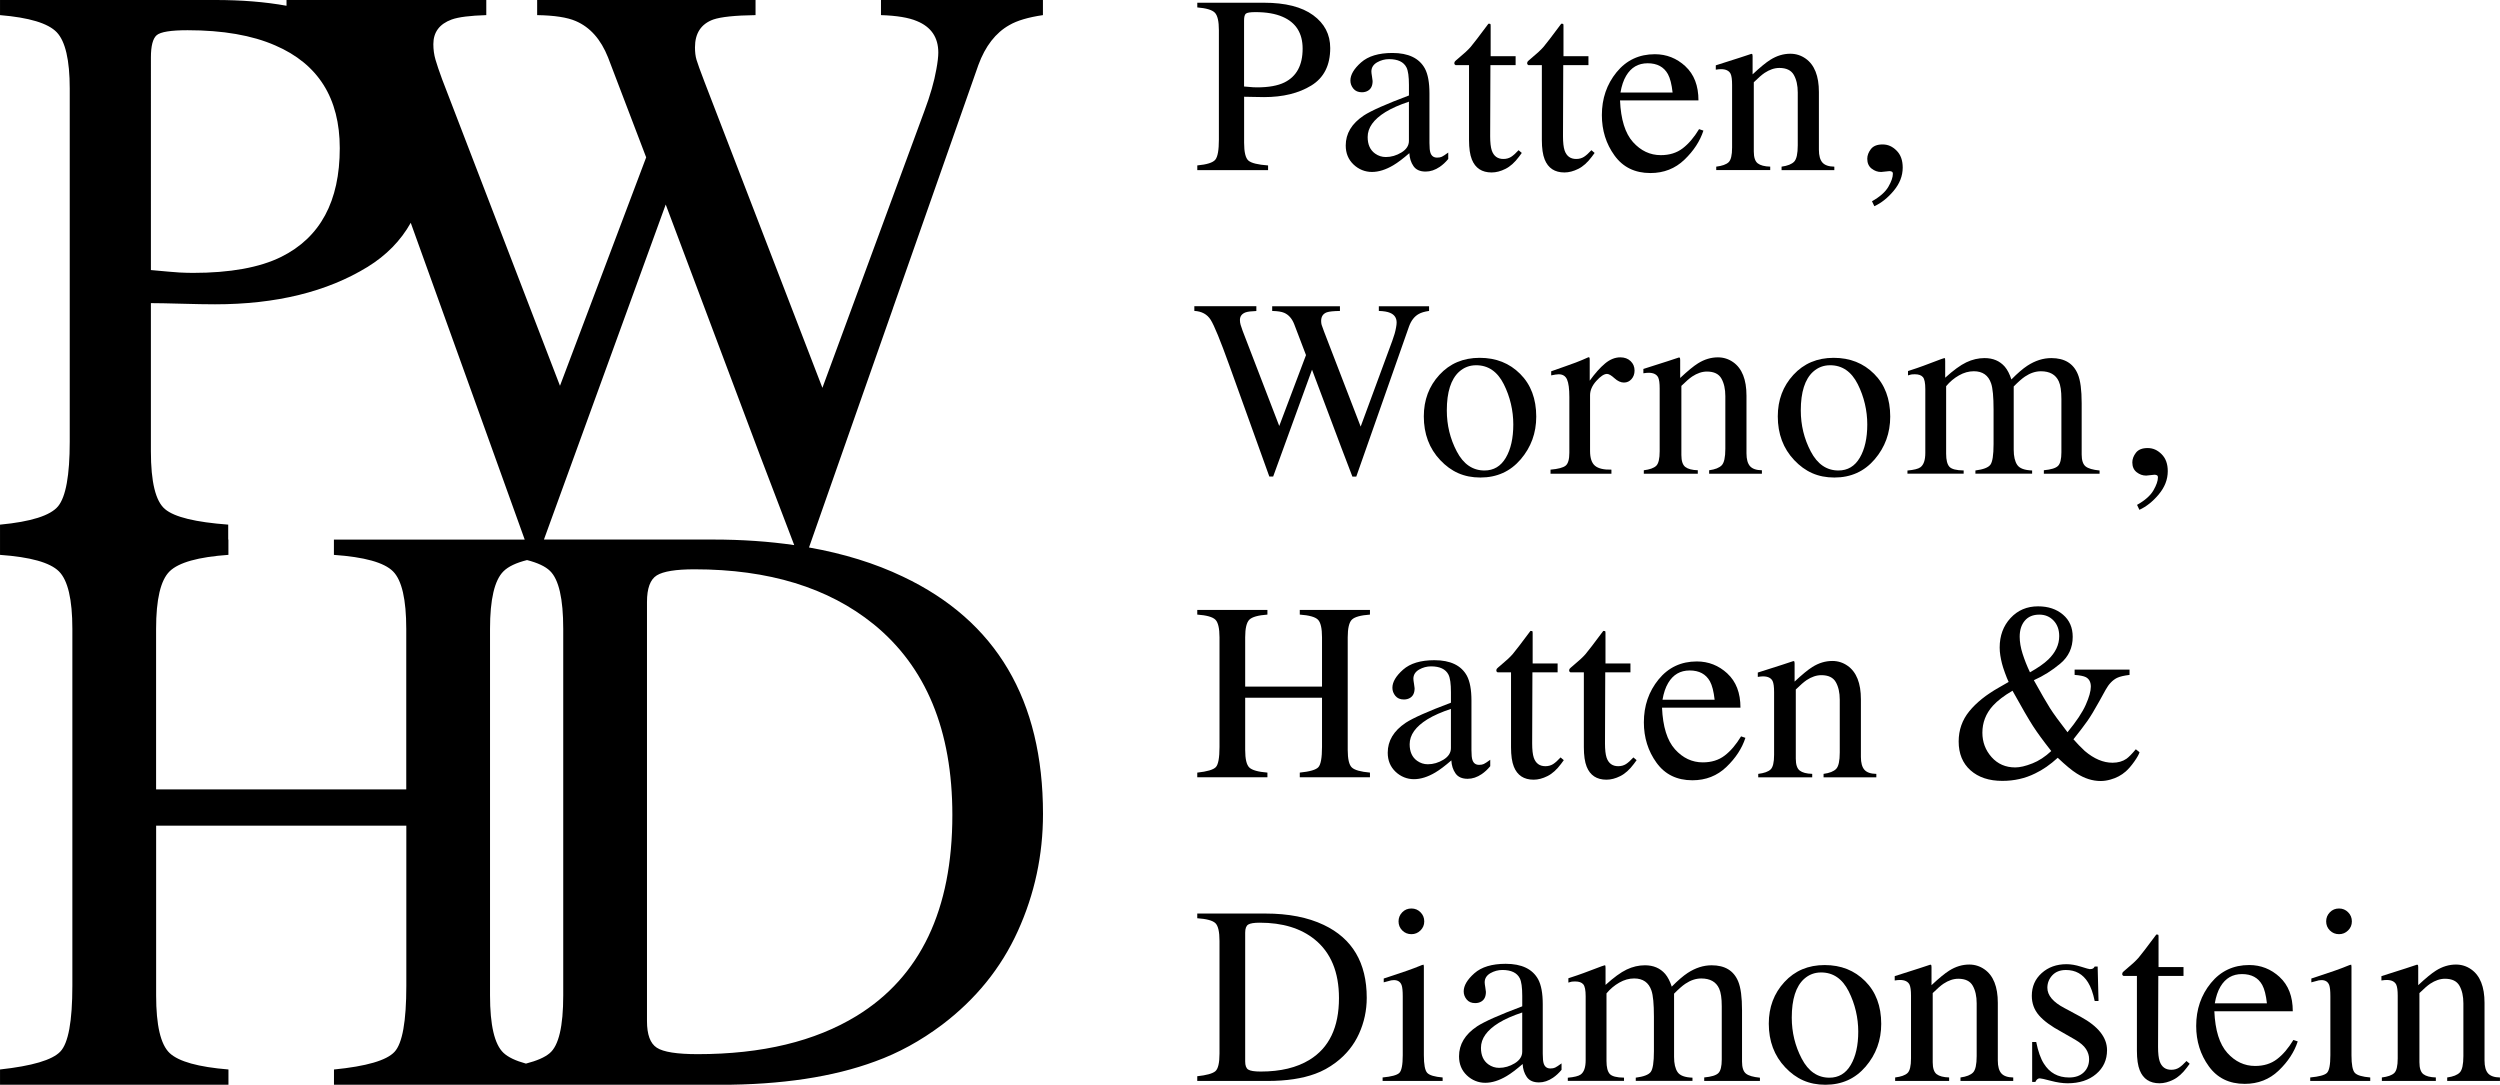
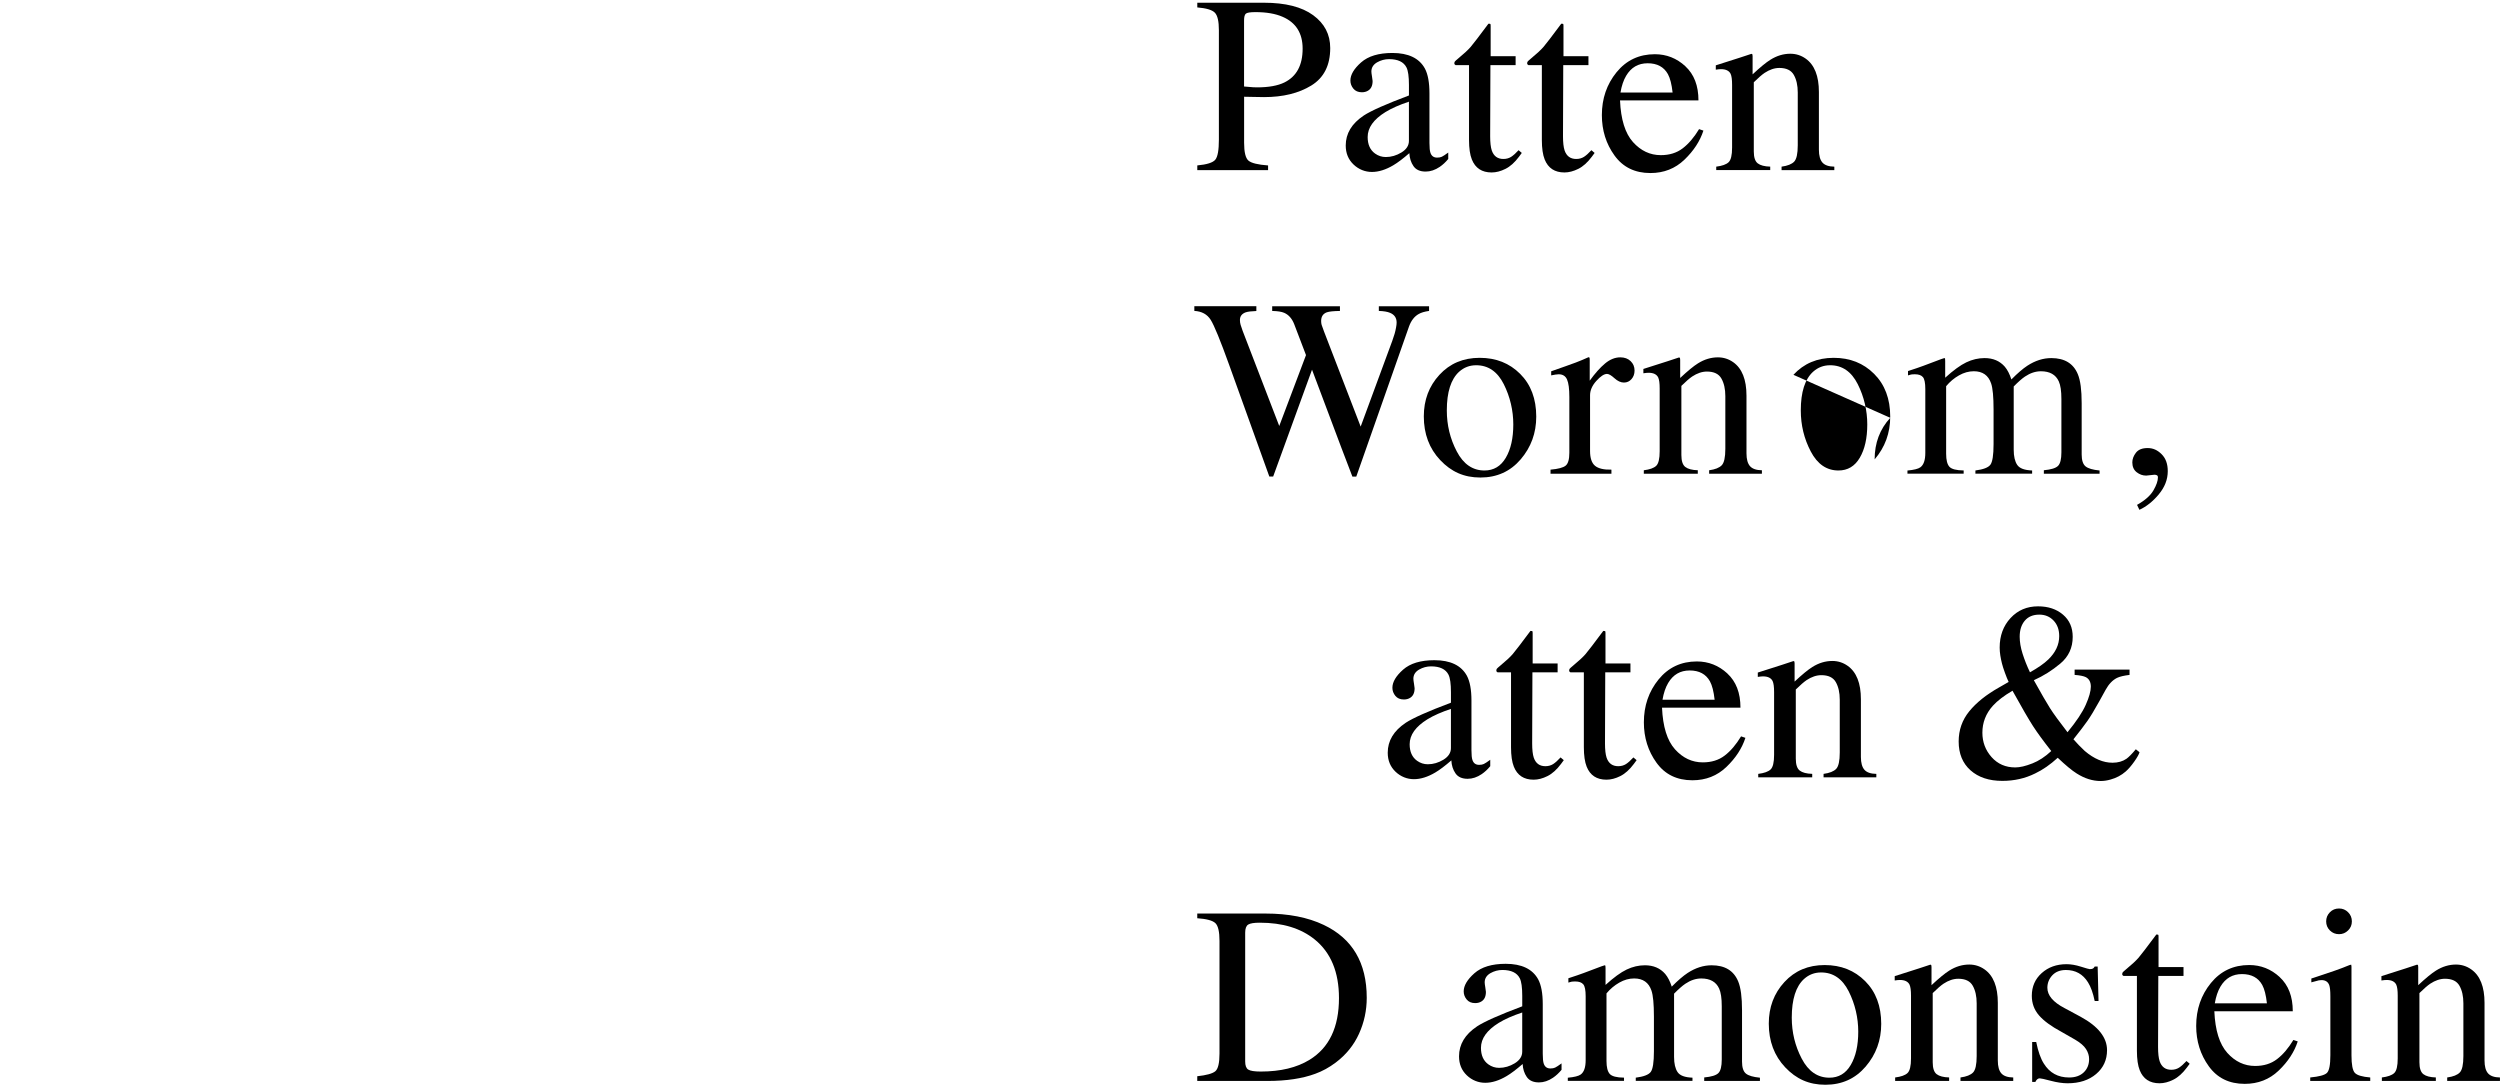
<svg xmlns="http://www.w3.org/2000/svg" viewBox="0 0 980.36 425.38">
  <path d="m469.5 64.87c3.78-.35 6.13-1.1 7.07-2.24s1.41-3.75 1.41-7.84v-42.97c0-3.46-.52-5.73-1.57-6.83s-3.35-1.79-6.9-2.08v-1.84h26.16c8.4 0 14.83 1.63 19.28 4.89 4.46 3.26 6.69 7.56 6.69 12.89 0 6.75-2.47 11.64-7.41 14.68s-11.13 4.55-18.56 4.55c-1.07 0-2.43-.02-4.09-.07s-2.9-.07-3.71-.07v18.02c0 3.73.57 6.07 1.72 7.04s3.71 1.59 7.68 1.88v1.84h-27.76v-1.84zm33.47-58.28c-2.81-1.23-6.36-1.84-10.66-1.84-2.04 0-3.29.2-3.76.61-.47.4-.7 1.3-.7 2.69v25.87c1.78.16 2.94.26 3.49.29s1.08.05 1.6.05c4.55 0 8.14-.65 10.76-1.94 4.75-2.36 7.12-6.76 7.12-13.23 0-6.07-2.62-10.24-7.85-12.5z" />
  <path d="m534.73 45.34c2.97-1.94 8.9-4.57 17.78-7.9v-4.12c0-3.29-.32-5.59-.97-6.88-1.1-2.16-3.38-3.25-6.83-3.25-1.65 0-3.21.42-4.7 1.26-1.48.87-2.23 2.07-2.23 3.59 0 .39.08 1.04.24 1.96s.24 1.51.24 1.77c0 1.81-.6 3.07-1.79 3.78-.68.42-1.49.63-2.42.63-1.45 0-2.57-.48-3.34-1.43-.78-.95-1.16-2.01-1.16-3.17 0-2.26 1.4-4.63 4.19-7.1s6.89-3.71 12.28-3.71c6.27 0 10.51 2.04 12.74 6.1 1.19 2.23 1.79 5.48 1.79 9.74v19.43c0 1.87.13 3.17.39 3.88.42 1.26 1.29 1.89 2.62 1.89.74 0 1.36-.11 1.84-.34.49-.23 1.32-.77 2.52-1.65v2.52c-1.04 1.26-2.15 2.29-3.34 3.1-1.81 1.23-3.65 1.84-5.52 1.84-2.2 0-3.79-.71-4.77-2.13s-1.53-3.12-1.62-5.09c-2.45 2.13-4.55 3.72-6.3 4.75-2.94 1.74-5.73 2.62-8.38 2.62s-5.18-.98-7.22-2.93-3.05-4.43-3.05-7.44c0-4.68 2.34-8.59 7.03-11.72zm17.78-5.47c-3.71 1.23-6.78 2.58-9.21 4.07-4.65 2.88-6.98 6.14-6.98 9.79 0 2.94.97 5.1 2.91 6.49 1.26.9 2.66 1.36 4.21 1.36 2.13 0 4.17-.6 6.13-1.79 1.95-1.2 2.93-2.71 2.93-4.56v-15.36z" />
  <path d="m594.34 22.04v3.49h-9.88l-.1 27.9c0 2.45.21 4.31.63 5.57.77 2.23 2.29 3.34 4.55 3.34 1.16 0 2.17-.28 3.03-.82.86-.55 1.83-1.42 2.93-2.62l1.26 1.07-1.07 1.46c-1.68 2.26-3.46 3.86-5.33 4.79-1.87.94-3.68 1.41-5.43 1.41-3.81 0-6.39-1.7-7.75-5.09-.74-1.84-1.11-4.39-1.11-7.65v-29.36h-5.28c-.16-.1-.28-.19-.36-.29s-.12-.23-.12-.39c0-.32.07-.57.22-.75.14-.18.61-.59 1.38-1.24 2.23-1.84 3.83-3.33 4.82-4.48s3.3-4.18 6.95-9.08c.42 0 .67.03.75.1s.12.31.12.73v11.92h9.79z" />
  <path d="m622.9 22.04v3.49h-9.88l-.1 27.9c0 2.45.21 4.31.63 5.57.77 2.23 2.29 3.34 4.55 3.34 1.16 0 2.17-.28 3.03-.82.86-.55 1.83-1.42 2.93-2.62l1.26 1.07-1.07 1.46c-1.68 2.26-3.46 3.86-5.33 4.79s-3.68 1.41-5.43 1.41c-3.81 0-6.39-1.7-7.75-5.09-.74-1.84-1.11-4.39-1.11-7.65v-29.36h-5.28c-.16-.1-.28-.19-.36-.29s-.12-.23-.12-.39c0-.32.07-.57.22-.75.14-.18.61-.59 1.38-1.24 2.23-1.84 3.83-3.33 4.82-4.48s3.3-4.18 6.95-9.08c.42 0 .67.03.75.1s.12.31.12.73v11.92h9.79z" />
  <path d="m660.9 25.99c3.42 3.15 5.14 7.61 5.14 13.39h-30.76c.32 7.48 2.02 12.92 5.09 16.34 3.07 3.41 6.7 5.12 10.9 5.12 3.39 0 6.25-.88 8.57-2.66 2.33-1.77 4.47-4.29 6.44-7.54l1.7.58c-1.33 4.11-3.8 7.91-7.44 11.4-3.63 3.49-8.08 5.24-13.35 5.24-6.07 0-10.76-2.29-14.07-6.88-3.31-4.58-4.96-9.86-4.96-15.84 0-6.49 1.92-12.09 5.76-16.81 3.84-4.71 8.85-7.07 15.02-7.07 4.56 0 8.54 1.57 11.97 4.72zm-23.21 3.71c-1.04 1.74-1.78 3.94-2.23 6.59h20.44c-.36-3.23-.97-5.64-1.84-7.22-1.58-2.84-4.23-4.26-7.94-4.26s-6.49 1.63-8.43 4.89z" />
  <path d="m673.03 65.35c2.29-.29 3.9-.86 4.82-1.72s1.38-2.77 1.38-5.74v-24.61c0-2.05-.19-3.49-.58-4.33-.61-1.22-1.87-1.83-3.78-1.83-.29 0-.59.02-.89.05-.31.03-.69.08-1.14.15v-1.7c1.32-.39 4.46-1.39 9.4-3l4.55-1.5c.23 0 .36.08.41.24s.07.39.07.68v7.12c2.97-2.78 5.29-4.68 6.96-5.72 2.51-1.58 5.13-2.37 7.83-2.37 2.19 0 4.19.63 5.99 1.89 3.48 2.45 5.22 6.83 5.22 13.13v22.62c0 2.33.47 4 1.39 5.04.93 1.04 2.48 1.57 4.66 1.6v1.36h-20.69v-1.36c2.36-.32 4-.98 4.94-1.96.94-.99 1.41-3.13 1.41-6.42v-20.69c0-2.78-.51-5.08-1.54-6.9s-2.92-2.74-5.68-2.74c-1.9 0-3.82.65-5.78 1.94-1.09.74-2.5 1.97-4.24 3.68v27.13c0 2.32.52 3.88 1.55 4.67s2.66 1.22 4.89 1.28v1.36h-21.17v-1.36z" />
-   <path d="m742.62 74.8c-2.36 2.81-4.89 4.83-7.61 6.06l-.92-1.94c3.1-1.74 5.24-3.63 6.42-5.67s1.77-3.73 1.77-5.09c0-.45-.14-.74-.44-.87-.29-.13-.6-.19-.92-.19l-3.25.34c-1.36 0-2.6-.44-3.73-1.33s-1.7-2.17-1.7-3.85c0-1.29.47-2.55 1.41-3.78s2.47-1.84 4.6-1.84 3.86.8 5.47 2.4c1.62 1.6 2.42 3.82 2.42 6.66 0 3.26-1.18 6.3-3.54 9.11z" />
  <path d="m492.67 120.12v1.84c-1.97.07-3.38.24-4.21.53-1.49.55-2.23 1.55-2.23 3 0 .65.09 1.28.27 1.89s.44 1.4.8 2.37l14.35 37.3 10.49-27.8-4.64-12.16c-.87-2.2-2.18-3.67-3.92-4.42-1.04-.45-2.6-.69-4.7-.73v-1.84h26.57v1.84c-2.49.03-4.2.21-5.14.53-1.49.55-2.23 1.68-2.23 3.39 0 .58.07 1.09.19 1.53s.45 1.33.97 2.69l14.34 37.21 12.41-33.67c.71-1.91 1.19-3.6 1.45-5.09.16-.84.24-1.52.24-2.04 0-1.84-.87-3.12-2.62-3.83-.97-.42-2.42-.66-4.36-.73v-1.84h19.7v1.84c-1.78.26-3.13.66-4.07 1.21-1.68.94-2.94 2.56-3.78 4.85l-10.39 29.58-4.01 11.41-6.29 17.91h-1.53l-4.34-11.36-11.49-30.56-15.24 41.91h-1.5l-7.39-20.55-8.37-23.26c-3.45-9.59-5.86-15.46-7.23-17.64s-3.51-3.35-6.42-3.51v-1.84h24.31z" />
  <path d="m564.47 146.98c4.09-4.44 9.34-6.66 15.77-6.66s11.69 2.1 15.89 6.3 6.3 9.79 6.3 16.76c0 6.43-2.04 12.01-6.11 16.76s-9.33 7.12-15.79 7.12-11.45-2.28-15.75-6.83-6.44-10.27-6.44-17.15c0-6.43 2.04-11.86 6.13-16.3zm7.74-1.23c-3.24 2.94-4.85 8.01-4.85 15.21 0 5.75 1.3 11.11 3.91 16.08 2.6 4.97 6.22 7.46 10.85 7.46 3.62 0 6.42-1.66 8.37-4.99 1.96-3.33 2.94-7.68 2.94-13.08s-1.25-10.85-3.74-15.79-6.1-7.41-10.82-7.41c-2.56 0-4.77.84-6.65 2.52z" />
  <path d="m608.05 184.17c2.97-.26 4.94-.78 5.91-1.57s1.45-2.48 1.45-5.06v-21.85c0-3.2-.3-5.48-.9-6.86-.6-1.37-1.69-2.06-3.27-2.06-.32 0-.75.04-1.28.12s-1.09.19-1.67.31v-1.6c1.83-.65 3.72-1.31 5.65-1.99s3.27-1.16 4.01-1.45c1.61-.61 3.27-1.31 4.97-2.08.23 0 .36.08.41.24s.07.5.07 1.02v7.94c2.07-2.87 4.07-5.12 6-6.73s3.93-2.42 6-2.42c1.65 0 3 .49 4.03 1.48 1.04.99 1.55 2.22 1.55 3.71 0 1.32-.4 2.44-1.19 3.34s-1.78 1.36-2.98 1.36-2.46-.56-3.71-1.7c-1.24-1.13-2.22-1.69-2.93-1.69-1.13 0-2.52.91-4.17 2.74-1.65 1.82-2.47 3.71-2.47 5.64v21.85c0 2.78.65 4.71 1.94 5.79s3.44 1.59 6.44 1.52v1.6h-23.88v-1.6z" />
  <path d="m644.63 184.41c2.29-.29 3.9-.86 4.82-1.72s1.38-2.77 1.38-5.74v-24.61c0-2.05-.19-3.49-.58-4.33-.61-1.22-1.87-1.83-3.78-1.83-.29 0-.59.02-.89.05-.31.03-.69.08-1.14.15v-1.7c1.32-.39 4.46-1.39 9.4-3l4.55-1.5c.23 0 .36.08.41.24s.07.39.07.68v7.12c2.97-2.78 5.29-4.68 6.96-5.72 2.51-1.58 5.13-2.37 7.83-2.37 2.19 0 4.19.63 5.99 1.89 3.48 2.45 5.22 6.83 5.22 13.13v22.62c0 2.33.47 4 1.39 5.04.93 1.04 2.48 1.57 4.66 1.6v1.36h-20.69v-1.36c2.36-.32 4-.98 4.94-1.96s1.41-3.13 1.41-6.42v-20.69c0-2.78-.51-5.08-1.54-6.9s-2.92-2.74-5.68-2.74c-1.9 0-3.82.65-5.78 1.94-1.09.74-2.5 1.97-4.24 3.68v27.13c0 2.32.52 3.88 1.55 4.67s2.66 1.22 4.89 1.28v1.36h-21.17v-1.36z" />
-   <path d="m703.28 146.98c4.09-4.44 9.34-6.66 15.77-6.66s11.69 2.1 15.89 6.3 6.3 9.79 6.3 16.76c0 6.43-2.04 12.01-6.11 16.76s-9.33 7.12-15.79 7.12-11.45-2.28-15.75-6.83-6.44-10.27-6.44-17.15c0-6.43 2.04-11.86 6.13-16.3zm7.74-1.23c-3.24 2.94-4.85 8.01-4.85 15.21 0 5.75 1.3 11.11 3.91 16.08 2.6 4.97 6.22 7.46 10.85 7.46 3.62 0 6.42-1.66 8.37-4.99 1.96-3.33 2.94-7.68 2.94-13.08s-1.25-10.85-3.74-15.79-6.1-7.41-10.82-7.41c-2.56 0-4.77.84-6.65 2.52z" />
+   <path d="m703.28 146.98c4.09-4.44 9.34-6.66 15.77-6.66s11.69 2.1 15.89 6.3 6.3 9.79 6.3 16.76c0 6.43-2.04 12.01-6.11 16.76c0-6.43 2.04-11.86 6.13-16.3zm7.74-1.23c-3.24 2.94-4.85 8.01-4.85 15.21 0 5.75 1.3 11.11 3.91 16.08 2.6 4.97 6.22 7.46 10.85 7.46 3.62 0 6.42-1.66 8.37-4.99 1.96-3.33 2.94-7.68 2.94-13.08s-1.25-10.85-3.74-15.79-6.1-7.41-10.82-7.41c-2.56 0-4.77.84-6.65 2.52z" />
  <path d="m748.02 184.51c2.52-.23 4.2-.65 5.04-1.26 1.29-.94 1.94-2.81 1.94-5.62v-25.05c0-2.39-.31-3.96-.94-4.7s-1.67-1.11-3.12-1.11c-.68 0-1.19.03-1.53.1s-.73.18-1.19.34v-1.7l3.49-1.16c1.26-.42 3.33-1.18 6.2-2.28s4.39-1.65 4.55-1.65.26.08.29.24.05.47.05.92v6.54c3.2-2.91 5.96-4.92 8.28-6.03 2.33-1.11 4.72-1.67 7.17-1.67 3.33 0 5.97 1.13 7.94 3.39 1.03 1.23 1.89 2.89 2.57 4.99 2.39-2.42 4.47-4.21 6.25-5.38 3.07-2 6.2-3 9.4-3 5.2 0 8.67 2.11 10.41 6.34 1 2.39 1.5 6.17 1.5 11.34v20.1c0 2.29.51 3.85 1.52 4.68s2.85 1.36 5.5 1.62v1.26h-21.85v-1.36c2.81-.26 4.66-.82 5.55-1.7.89-.87 1.33-2.65 1.33-5.33v-20.88c0-3.13-.34-5.44-1.02-6.93-1.19-2.65-3.54-3.97-7.02-3.97-2.1 0-4.18.69-6.25 2.08-1.2.81-2.66 2.1-4.41 3.88v24.8c0 2.62.46 4.6 1.38 5.96s2.86 2.08 5.84 2.18v1.26h-22.24v-1.26c3.07-.39 5.02-1.13 5.86-2.23s1.26-3.81 1.26-8.14v-13.54c0-4.96-.32-8.38-.97-10.25-1.07-3.16-3.33-4.75-6.78-4.75-1.97 0-3.91.54-5.81 1.62-1.91 1.08-3.59 2.49-5.04 4.24v26.5c0 2.45.43 4.15 1.28 5.09.86.94 2.72 1.42 5.59 1.45v1.26h-22.04v-1.26z" />
  <path d="m846.56 193.86c-2.36 2.81-4.89 4.83-7.61 6.06l-.92-1.94c3.1-1.74 5.24-3.63 6.42-5.67s1.77-3.73 1.77-5.09c0-.45-.14-.74-.44-.87-.29-.13-.6-.19-.92-.19l-3.25.34c-1.36 0-2.6-.44-3.73-1.33s-1.7-2.17-1.7-3.85c0-1.29.47-2.55 1.41-3.78s2.47-1.84 4.6-1.84 3.86.8 5.47 2.4c1.62 1.6 2.42 3.82 2.42 6.66 0 3.26-1.18 6.3-3.54 9.11z" />
-   <path d="m469.5 302.98c3.87-.42 6.3-1.13 7.27-2.15.97-1.01 1.45-3.65 1.45-7.93v-42.97c0-3.55-.54-5.86-1.62-6.93s-3.45-1.73-7.1-1.99v-1.84h27.51v1.84c-3.63.26-5.99.92-7.08 1.99s-1.64 3.38-1.64 6.93v19.33h30.13v-19.33c0-3.55-.53-5.86-1.6-6.93s-3.44-1.73-7.12-1.99v-1.84h27.52v1.84c-3.65.26-6.02.92-7.1 1.99s-1.62 3.38-1.62 6.93v44.13c0 3.6.54 5.9 1.62 6.91s3.45 1.68 7.1 2v1.84h-27.52v-1.84c3.91-.39 6.34-1.09 7.29-2.12s1.43-3.68 1.43-7.96v-19.28h-30.13v20.44c0 3.6.54 5.91 1.64 6.94 1.09 1.03 3.45 1.69 7.08 1.98v1.84h-27.51v-1.84z" />
  <path d="m551.2 283.46c2.97-1.94 8.9-4.57 17.78-7.9v-4.12c0-3.29-.32-5.59-.97-6.88-1.1-2.16-3.38-3.25-6.83-3.25-1.65 0-3.21.42-4.7 1.26-1.48.87-2.23 2.07-2.23 3.59 0 .39.08 1.04.24 1.96s.24 1.51.24 1.77c0 1.81-.6 3.07-1.79 3.78-.68.42-1.49.63-2.42.63-1.45 0-2.57-.48-3.34-1.43-.78-.95-1.16-2.01-1.16-3.17 0-2.26 1.4-4.63 4.19-7.1s6.89-3.71 12.28-3.71c6.27 0 10.51 2.04 12.74 6.1 1.19 2.23 1.79 5.48 1.79 9.74v19.43c0 1.87.13 3.17.39 3.88.42 1.26 1.29 1.89 2.62 1.89.74 0 1.36-.11 1.84-.34.49-.23 1.32-.77 2.52-1.65v2.52c-1.04 1.26-2.15 2.29-3.34 3.1-1.81 1.23-3.65 1.84-5.52 1.84-2.2 0-3.79-.71-4.77-2.13-.99-1.42-1.53-3.12-1.62-5.09-2.45 2.13-4.55 3.72-6.3 4.75-2.94 1.74-5.73 2.62-8.38 2.62s-5.18-.98-7.22-2.93-3.05-4.43-3.05-7.44c0-4.68 2.34-8.59 7.03-11.72zm17.78-5.47c-3.71 1.23-6.78 2.58-9.21 4.07-4.65 2.88-6.98 6.14-6.98 9.79 0 2.94.97 5.1 2.91 6.49 1.26.9 2.66 1.36 4.21 1.36 2.13 0 4.17-.6 6.13-1.79 1.95-1.2 2.93-2.71 2.93-4.56v-15.36z" />
  <path d="m610.81 260.16v3.49h-9.88l-.1 27.9c0 2.45.21 4.31.63 5.57.77 2.23 2.29 3.34 4.55 3.34 1.16 0 2.17-.28 3.03-.82.86-.55 1.83-1.42 2.93-2.62l1.26 1.07-1.07 1.46c-1.68 2.26-3.46 3.86-5.33 4.79-1.87.94-3.68 1.41-5.43 1.41-3.81 0-6.39-1.7-7.75-5.09-.74-1.84-1.11-4.39-1.11-7.65v-29.36h-5.28c-.16-.1-.28-.19-.36-.29s-.12-.23-.12-.39c0-.32.07-.57.22-.75.14-.18.61-.59 1.38-1.24 2.23-1.84 3.83-3.33 4.82-4.48s3.3-4.18 6.95-9.08c.42 0 .67.03.75.1s.12.31.12.73v11.92h9.79z" />
  <path d="m639.37 260.16v3.49h-9.88l-.1 27.9c0 2.45.21 4.31.63 5.57.77 2.23 2.29 3.34 4.55 3.34 1.16 0 2.17-.28 3.03-.82.86-.55 1.83-1.42 2.93-2.62l1.26 1.07-1.07 1.46c-1.68 2.26-3.46 3.86-5.33 4.79-1.87.94-3.68 1.41-5.43 1.41-3.81 0-6.39-1.7-7.75-5.09-.74-1.84-1.11-4.39-1.11-7.65v-29.36h-5.28c-.16-.1-.28-.19-.36-.29s-.12-.23-.12-.39c0-.32.07-.57.22-.75.14-.18.61-.59 1.38-1.24 2.23-1.84 3.83-3.33 4.82-4.48s3.3-4.18 6.95-9.08c.42 0 .67.03.75.1s.12.31.12.73v11.92h9.79z" />
  <path d="m677.37 264.11c3.42 3.15 5.14 7.61 5.14 13.39h-30.76c.32 7.48 2.02 12.92 5.09 16.34 3.07 3.41 6.7 5.12 10.9 5.12 3.39 0 6.25-.88 8.57-2.66 2.33-1.77 4.47-4.29 6.44-7.54l1.7.58c-1.33 4.11-3.8 7.91-7.44 11.4-3.63 3.49-8.08 5.24-13.35 5.24-6.07 0-10.76-2.29-14.07-6.88-3.31-4.58-4.96-9.86-4.96-15.84 0-6.49 1.92-12.09 5.76-16.81 3.84-4.71 8.85-7.07 15.02-7.07 4.56 0 8.54 1.57 11.97 4.72zm-23.2 3.7c-1.04 1.74-1.78 3.94-2.23 6.59h20.44c-.36-3.23-.97-5.64-1.84-7.22-1.58-2.84-4.23-4.26-7.94-4.26s-6.49 1.63-8.43 4.89z" />
  <path d="m689.5 303.47c2.29-.29 3.9-.86 4.82-1.72s1.38-2.77 1.38-5.74v-24.61c0-2.05-.19-3.49-.58-4.33-.61-1.22-1.87-1.83-3.78-1.83-.29 0-.59.02-.89.05-.31.03-.69.08-1.14.15v-1.7c1.32-.39 4.46-1.39 9.4-3l4.55-1.5c.23 0 .36.08.41.24s.07.39.07.68v7.12c2.97-2.78 5.29-4.68 6.96-5.72 2.51-1.58 5.13-2.37 7.83-2.37 2.19 0 4.19.63 5.99 1.89 3.48 2.45 5.22 6.83 5.22 13.13v22.62c0 2.33.47 4 1.39 5.04.93 1.04 2.48 1.57 4.66 1.6v1.36h-20.69v-1.36c2.36-.32 4-.98 4.94-1.96s1.41-3.13 1.41-6.42v-20.69c0-2.78-.51-5.08-1.54-6.9-1.03-1.83-2.92-2.74-5.68-2.74-1.9 0-3.82.65-5.78 1.94-1.09.74-2.5 1.97-4.24 3.68v27.13c0 2.32.52 3.88 1.55 4.67s2.66 1.22 4.89 1.28v1.36h-21.17v-1.36z" />
  <path d="m787.68 267.42c-.42-.87-.91-2.07-1.46-3.59s-.94-2.74-1.17-3.68c-.26-1.03-.47-2.07-.64-3.12-.16-1.05-.25-2.07-.25-3.08 0-4.65 1.42-8.51 4.26-11.58s6.43-4.6 10.79-4.6c3.97 0 7.22 1.08 9.77 3.25 2.55 2.16 3.82 5.07 3.82 8.72 0 4.26-1.61 7.75-4.84 10.46s-6.69 4.89-10.4 6.54c2.87 5.17 4.98 8.82 6.33 10.95s3.64 5.28 6.87 9.45c3.45-4.2 5.84-7.78 7.16-10.76 1.32-2.97 1.99-5.35 1.99-7.12s-.66-3.05-1.99-3.73c-.84-.42-2.29-.71-4.37-.87v-2.08h21.54v2.08c-2.18.26-3.81.65-4.89 1.16-1.76.87-3.26 2.44-4.5 4.7l-2.54 4.6c-1.82 3.29-3.35 5.81-4.57 7.56-1.22 1.74-3.05 4.15-5.5 7.22 1.3 1.52 2.79 3.05 4.45 4.6 3.62 3.07 7.24 4.6 10.86 4.6 2.15 0 3.98-.51 5.48-1.55.91-.65 2.14-1.89 3.67-3.73l1.45 1.16c-.2.78-.88 2-2.05 3.66s-2.3 2.96-3.37 3.9c-1.69 1.48-3.67 2.53-5.92 3.15-1.34.39-2.64.58-3.91.58-3.16 0-6.29-.99-9.39-2.96-1.86-1.16-4.33-3.21-7.43-6.15-2.93 2.68-5.88 4.73-8.87 6.15-3.9 1.94-8.19 2.91-12.87 2.91-5.2 0-9.35-1.38-12.46-4.14-3.1-2.76-4.65-6.53-4.65-11.31 0-4.49 1.39-8.44 4.16-11.84 2.77-3.41 6.66-6.52 11.65-9.33zm9.24 31.98c2.61-1.03 5.1-2.66 7.47-4.89-3.06-3.88-5.45-7.14-7.16-9.79s-4.39-7.27-8.04-13.86c-3.35 1.97-5.93 3.94-7.71 5.91-2.73 3.04-4.1 6.56-4.1 10.56 0 3.68 1.21 6.87 3.61 9.57 2.41 2.7 5.5 4.04 9.28 4.04 1.82 0 4.04-.52 6.64-1.55zm6.27-40.74c2.88-2.78 4.32-5.85 4.32-9.21 0-2.52-.74-4.55-2.21-6.1s-3.34-2.33-5.59-2.33c-2.45 0-4.35.79-5.69 2.37s-2.01 3.68-2.01 6.3c0 2.04.37 4.24 1.12 6.61s1.71 4.82 2.91 7.34c3.17-1.78 5.55-3.44 7.15-4.99z" />
  <path d="m469.5 422.04c3.62-.39 5.97-1.04 7.07-1.95s1.65-3.23 1.65-6.96v-44.13c0-3.62-.53-5.94-1.6-6.98s-3.44-1.68-7.12-1.94v-1.84h26.74c9.01 0 16.63 1.49 22.86 4.46 11.24 5.33 16.86 14.86 16.86 28.58 0 4.94-1.01 9.64-3.03 14.1s-5.06 8.22-9.13 11.29c-2.58 1.94-5.26 3.41-8.04 4.41-5.07 1.87-11.3 2.81-18.7 2.81h-27.56v-1.84zm19.98-2.62c.79.52 2.43.78 4.92.78 7.75 0 14.13-1.53 19.14-4.61 7.69-4.72 11.53-12.78 11.53-24.19 0-10.18-3.17-17.84-9.5-22.98-5.43-4.4-12.61-6.59-21.56-6.59-2.23 0-3.74.24-4.53.73s-1.19 1.55-1.19 3.2v50.47c0 1.62.39 2.68 1.19 3.2z" />
-   <path d="m542.18 422.52c3.45-.32 5.64-.91 6.54-1.77s1.36-3.17 1.36-6.95v-23.11c0-2.1-.15-3.55-.44-4.36-.48-1.32-1.5-1.99-3.05-1.99-.36 0-.7.03-1.04.1s-1.32.32-2.93.78v-1.5l2.08-.68c5.65-1.84 9.59-3.23 11.82-4.17.9-.39 1.49-.58 1.74-.58.07.23.1.47.1.73v34.78c0 3.68.44 5.99 1.33 6.93s2.9 1.53 6.03 1.79v1.36h-23.54zm7.7-64.77c.97-1 2.16-1.49 3.59-1.49s2.58.49 3.56 1.47c.99.98 1.48 2.18 1.48 3.59s-.49 2.56-1.48 3.54c-.98.98-2.17 1.47-3.56 1.47s-2.62-.49-3.59-1.47-1.45-2.16-1.45-3.54.48-2.57 1.45-3.57z" />
  <path d="m579.16 402.52c2.97-1.94 8.9-4.57 17.78-7.9v-4.12c0-3.29-.32-5.59-.97-6.88-1.1-2.16-3.38-3.25-6.83-3.25-1.65 0-3.21.42-4.7 1.26-1.48.87-2.23 2.07-2.23 3.59 0 .39.08 1.04.24 1.96s.24 1.51.24 1.77c0 1.81-.6 3.07-1.79 3.78-.68.42-1.49.63-2.42.63-1.45 0-2.57-.48-3.34-1.43-.78-.95-1.16-2.01-1.16-3.17 0-2.26 1.4-4.63 4.19-7.1s6.89-3.71 12.28-3.71c6.27 0 10.51 2.04 12.74 6.1 1.19 2.23 1.79 5.48 1.79 9.74v19.43c0 1.87.13 3.17.39 3.88.42 1.26 1.29 1.89 2.62 1.89.74 0 1.36-.11 1.84-.34.49-.23 1.32-.77 2.52-1.65v2.52c-1.04 1.26-2.15 2.29-3.34 3.1-1.81 1.23-3.65 1.84-5.52 1.84-2.2 0-3.79-.71-4.77-2.13s-1.53-3.12-1.62-5.09c-2.45 2.13-4.55 3.72-6.3 4.75-2.94 1.74-5.73 2.62-8.38 2.62s-5.18-.98-7.22-2.93-3.05-4.43-3.05-7.44c0-4.68 2.34-8.59 7.03-11.72zm17.78-5.48c-3.71 1.23-6.78 2.58-9.21 4.07-4.65 2.88-6.98 6.14-6.98 9.79 0 2.94.97 5.1 2.91 6.49 1.26.9 2.66 1.36 4.21 1.36 2.13 0 4.17-.6 6.13-1.79 1.95-1.2 2.93-2.71 2.93-4.56v-15.36z" />
  <path d="m614.83 422.62c2.52-.23 4.2-.65 5.04-1.26 1.29-.94 1.94-2.81 1.94-5.62v-25.05c0-2.39-.31-3.96-.94-4.7s-1.67-1.11-3.12-1.11c-.68 0-1.19.03-1.53.1s-.73.18-1.19.34v-1.7l3.49-1.16c1.26-.42 3.33-1.18 6.2-2.28s4.39-1.65 4.55-1.65.26.08.29.24.05.47.05.92v6.54c3.2-2.91 5.96-4.92 8.28-6.03 2.33-1.11 4.72-1.67 7.17-1.67 3.33 0 5.97 1.13 7.94 3.39 1.03 1.23 1.89 2.89 2.57 4.99 2.39-2.42 4.47-4.21 6.25-5.38 3.07-2 6.2-3 9.4-3 5.2 0 8.67 2.11 10.41 6.34 1 2.39 1.5 6.17 1.5 11.34v20.1c0 2.29.51 3.85 1.52 4.68s2.85 1.36 5.5 1.62v1.26h-21.85v-1.36c2.81-.26 4.66-.82 5.55-1.7.89-.87 1.33-2.65 1.33-5.33v-20.88c0-3.13-.34-5.44-1.02-6.93-1.19-2.65-3.54-3.97-7.02-3.97-2.1 0-4.18.69-6.25 2.08-1.2.81-2.66 2.1-4.41 3.88v24.8c0 2.62.46 4.6 1.38 5.96s2.86 2.08 5.84 2.18v1.26h-22.24v-1.26c3.07-.39 5.02-1.13 5.86-2.23s1.26-3.81 1.26-8.14v-13.54c0-4.96-.32-8.38-.97-10.25-1.07-3.16-3.33-4.75-6.78-4.75-1.97 0-3.91.54-5.81 1.62s-3.59 2.49-5.04 4.24v26.5c0 2.45.43 4.15 1.28 5.09.86.94 2.72 1.42 5.59 1.45v1.26h-22.04v-1.26z" />
  <path d="m699.75 385.1c4.09-4.44 9.34-6.66 15.77-6.66s11.69 2.1 15.89 6.3 6.3 9.79 6.3 16.76c0 6.43-2.04 12.01-6.11 16.76s-9.33 7.12-15.79 7.12-11.45-2.28-15.75-6.83-6.44-10.27-6.44-17.15c0-6.43 2.04-11.86 6.13-16.3zm7.73-1.24c-3.24 2.94-4.85 8.01-4.85 15.21 0 5.75 1.3 11.11 3.91 16.08 2.6 4.97 6.22 7.46 10.85 7.46 3.62 0 6.42-1.66 8.37-4.99 1.96-3.33 2.94-7.68 2.94-13.08s-1.25-10.85-3.74-15.79-6.1-7.41-10.82-7.41c-2.56 0-4.77.84-6.65 2.52z" />
  <path d="m743.19 422.52c2.29-.29 3.9-.86 4.82-1.72s1.38-2.77 1.38-5.74v-24.61c0-2.05-.19-3.49-.58-4.33-.61-1.22-1.87-1.83-3.78-1.83-.29 0-.59.02-.89.05-.31.03-.69.08-1.14.15v-1.7c1.32-.39 4.46-1.39 9.4-3l4.55-1.5c.23 0 .36.08.41.24s.07.39.07.68v7.12c2.97-2.78 5.29-4.68 6.96-5.72 2.51-1.58 5.13-2.37 7.83-2.37 2.19 0 4.19.63 5.99 1.89 3.48 2.45 5.22 6.83 5.22 13.13v22.62c0 2.33.47 4 1.39 5.04.93 1.04 2.48 1.57 4.66 1.6v1.36h-20.69v-1.36c2.36-.32 4-.98 4.94-1.96s1.41-3.13 1.41-6.42v-20.69c0-2.78-.51-5.08-1.54-6.9-1.03-1.83-2.92-2.74-5.68-2.74-1.9 0-3.82.65-5.78 1.94-1.09.74-2.5 1.97-4.24 3.68v27.13c0 2.32.52 3.88 1.55 4.67s2.66 1.22 4.89 1.28v1.36h-21.17v-1.36z" />
  <path d="m796.89 408.62h1.6c.74 3.68 1.74 6.51 3 8.48 2.25 3.62 5.56 5.43 9.91 5.43 2.42 0 4.33-.67 5.73-2.01s2.1-3.08 2.1-5.21c0-1.36-.4-2.66-1.21-3.93-.81-1.26-2.23-2.49-4.26-3.68l-5.42-3.1c-3.97-2.13-6.9-4.28-8.77-6.44s-2.81-4.72-2.81-7.66c0-3.62 1.29-6.59 3.88-8.91 2.58-2.32 5.83-3.49 9.74-3.49 1.71 0 3.59.32 5.64.97s3.2.97 3.46.97c.58 0 1-.08 1.26-.24s.49-.42.68-.78h1.16l.34 13.52h-1.5c-.65-3.13-1.52-5.57-2.62-7.31-2-3.23-4.89-4.85-8.67-4.85-2.26 0-4.04.7-5.33 2.08-1.29 1.39-1.94 3.02-1.94 4.89 0 2.97 2.23 5.62 6.69 7.95l6.39 3.44c6.88 3.75 10.32 8.11 10.32 13.08 0 3.81-1.43 6.93-4.28 9.35s-6.59 3.63-11.19 3.63c-1.94 0-4.13-.32-6.58-.97s-3.9-.97-4.35-.97c-.39 0-.73.14-1.02.41-.29.28-.52.61-.68.99h-1.26v-15.65z" />
  <path d="m856.25 379.21v3.49h-9.88l-.1 27.9c0 2.45.21 4.31.63 5.57.77 2.23 2.29 3.34 4.55 3.34 1.16 0 2.17-.28 3.03-.82.86-.55 1.83-1.42 2.93-2.62l1.26 1.07-1.07 1.46c-1.68 2.26-3.46 3.86-5.33 4.79-1.87.94-3.68 1.41-5.43 1.41-3.81 0-6.39-1.7-7.75-5.09-.74-1.84-1.11-4.39-1.11-7.65v-29.36h-5.28c-.16-.1-.28-.19-.36-.29s-.12-.23-.12-.39c0-.32.07-.57.22-.75.14-.18.61-.59 1.38-1.24 2.23-1.84 3.83-3.33 4.82-4.48s3.3-4.18 6.95-9.08c.42 0 .67.03.75.1s.12.31.12.73v11.92h9.79z" />
  <path d="m893.96 383.16c3.42 3.15 5.14 7.61 5.14 13.39h-30.76c.32 7.48 2.02 12.92 5.09 16.34 3.07 3.41 6.7 5.12 10.9 5.12 3.39 0 6.25-.88 8.57-2.66 2.33-1.77 4.47-4.29 6.44-7.54l1.7.58c-1.33 4.11-3.8 7.91-7.44 11.4-3.63 3.49-8.08 5.24-13.35 5.24-6.07 0-10.76-2.29-14.07-6.88-3.31-4.58-4.96-9.86-4.96-15.84 0-6.49 1.92-12.09 5.76-16.81 3.84-4.71 8.85-7.07 15.02-7.07 4.56 0 8.54 1.57 11.97 4.72zm-23.21 3.71c-1.04 1.74-1.78 3.94-2.23 6.59h20.44c-.36-3.23-.97-5.64-1.84-7.22-1.58-2.84-4.23-4.26-7.94-4.26s-6.49 1.63-8.43 4.89z" />
  <path d="m905.94 422.52c3.45-.32 5.64-.91 6.54-1.77s1.36-3.17 1.36-6.95v-23.11c0-2.1-.15-3.55-.44-4.36-.48-1.32-1.5-1.99-3.05-1.99-.36 0-.7.03-1.04.1s-1.32.32-2.93.78v-1.5l2.08-.68c5.65-1.84 9.59-3.23 11.82-4.17.9-.39 1.49-.58 1.74-.58.07.23.1.47.1.73v34.78c0 3.68.44 5.99 1.33 6.93s2.9 1.53 6.03 1.79v1.36h-23.54zm7.7-64.77c.97-1 2.16-1.49 3.59-1.49s2.58.49 3.56 1.47c.99.98 1.48 2.18 1.48 3.59s-.49 2.56-1.48 3.54c-.98.98-2.17 1.47-3.56 1.47s-2.62-.49-3.59-1.47-1.45-2.16-1.45-3.54.48-2.57 1.45-3.57z" />
  <path d="m934.05 422.52c2.29-.29 3.9-.86 4.82-1.72s1.38-2.77 1.38-5.74v-24.61c0-2.05-.19-3.49-.58-4.33-.61-1.22-1.87-1.83-3.78-1.83-.29 0-.59.02-.89.05-.31.03-.69.08-1.14.15v-1.7c1.32-.39 4.46-1.39 9.4-3l4.55-1.5c.23 0 .36.08.41.24s.07.39.07.68v7.12c2.97-2.78 5.29-4.68 6.96-5.72 2.51-1.58 5.13-2.37 7.83-2.37 2.19 0 4.19.63 5.99 1.89 3.48 2.45 5.22 6.83 5.22 13.13v22.62c0 2.33.47 4 1.39 5.04.93 1.04 2.48 1.57 4.66 1.6v1.36h-20.69v-1.36c2.36-.32 4-.98 4.94-1.96s1.41-3.13 1.41-6.42v-20.69c0-2.78-.51-5.08-1.54-6.9s-2.92-2.74-5.68-2.74c-1.9 0-3.82.65-5.78 1.94-1.09.74-2.5 1.97-4.24 3.68v27.13c0 2.32.52 3.88 1.55 4.67s2.66 1.22 4.89 1.28v1.36h-21.17v-1.36z" />
-   <path d="m350.18 120.82 33.49-95.35c2.71-7.38 6.77-12.62 12.16-15.64 3.02-1.76 7.42-3.06 13.15-3.9v-5.93h-63.51v5.93c6.23.19 10.93.99 14.07 2.33 5.62 2.29 8.41 6.42 8.41 12.35 0 1.64-.27 3.86-.76 6.54-.84 4.82-2.41 10.28-4.7 16.4l-39.99 108.54-46.22-119.94c-1.68-4.36-2.71-7.26-3.14-8.68-.42-1.38-.61-3.02-.61-4.89 0-5.51 2.37-9.18 7.19-10.93 3.02-1.03 8.53-1.61 16.56-1.72v-5.93h-85.64v5.93c6.77.11 11.81.88 15.14 2.33 5.62 2.41 9.83 7.15 12.66 14.26l14.95 39.19-33.8 89.58-46.22-120.21c-1.15-3.14-2.03-5.7-2.6-7.68-.57-1.95-.84-3.98-.84-6.08 0-4.66 2.37-7.91 7.19-9.67 2.68-.96 7.23-1.53 13.57-1.72v-5.93h-78.34v2.26c-8.45-1.53-17.74-2.26-27.99-2.26h-84.36v5.93c11.43.96 18.85 3.17 22.25 6.73 3.36 3.52 5.09 10.86 5.09 22.02v138.56c0 13.15-1.53 21.56-4.55 25.27-3.02 3.67-10.63 6.08-22.79 7.23v11.85c11.85.84 19.58 2.98 23.09 6.46 3.52 3.48 5.28 11.01 5.28 22.56v139.93c0 13.96-1.57 22.56-4.74 25.85-3.14 3.29-11.01 5.62-23.63 7v6h89.58v-6c-11.81-.96-19.5-3.1-23.05-6.42-3.56-3.36-5.31-10.9-5.31-22.63v-66.56h98.11v62.78c0 13.96-1.53 22.6-4.63 25.92-3.1 3.36-11.01 5.66-23.74 6.92v6h151.33c24.09 0 44.39-3.06 60.91-9.18 9.02-3.25 17.78-8.03 26.19-14.34 13.23-10.02 23.17-22.25 29.75-36.78 6.58-14.49 9.86-29.82 9.86-45.92 0-44.69-18.31-75.7-54.94-93.06-10.97-5.24-23.21-9.02-36.82-11.43l20.03-57.08 12.92-36.78zm-89.12-40.61 37.01 98.49 13.38 35.06c-9.94-1.45-20.57-2.18-31.85-2.18h-66.3l47.75-131.37zm-201.88-57.73c0-4.47.76-7.38 2.26-8.68 1.53-1.3 5.54-1.95 12.12-1.95 13.84 0 25.31 1.99 34.37 5.96 16.86 7.26 25.31 20.72 25.31 40.3 0 20.84-7.65 35.02-22.98 42.63-8.45 4.17-20 6.27-34.68 6.27-1.64 0-3.4-.08-5.16-.15-1.76-.11-5.51-.42-11.24-.96zm100.14 287.09h-98.11v-62.97c0-11.55 1.76-19.08 5.31-22.56 3.56-3.48 11.24-5.62 23.05-6.46v-6h-.08v-5.85c-12.81-.96-21.07-2.94-24.78-6.08-3.71-3.1-5.54-10.67-5.54-22.67v-58.11c2.6 0 6.58.08 11.97.23 5.35.15 9.75.23 13.19.23 23.93 0 43.89-4.89 59.84-14.68 7.3-4.51 12.96-10.25 16.9-17.28l22.21 61.71 22.48 62.51h-74.82v6c11.97.84 19.69 2.98 23.17 6.46s5.2 11.01 5.2 22.56v62.97zm61.55 80.75c0 12.16-1.76 19.73-5.35 22.71-1.91 1.61-4.97 2.94-9.25 4.05h-.04c-4.05-1.11-6.96-2.49-8.79-4.21-3.52-3.33-5.28-10.82-5.28-22.56v-143.72c0-11.55 1.76-19.08 5.28-22.56 1.87-1.87 4.97-3.33 9.21-4.4h.04c4.17 1.07 7.19 2.49 8.98 4.24 3.48 3.36 5.2 10.93 5.2 22.71v143.72zm121.66-145.59c20.61 16.75 30.93 41.67 30.93 74.86 0 37.16-12.5 63.43-37.55 78.8-16.33 9.98-37.09 14.99-62.32 14.99-8.11 0-13.46-.84-16.02-2.52-2.6-1.68-3.86-5.16-3.86-10.44v-164.36c0-5.35 1.26-8.83 3.86-10.44 2.56-1.57 7.49-2.37 14.76-2.37 29.13 0 52.53 7.19 70.2 21.49z" />
</svg>